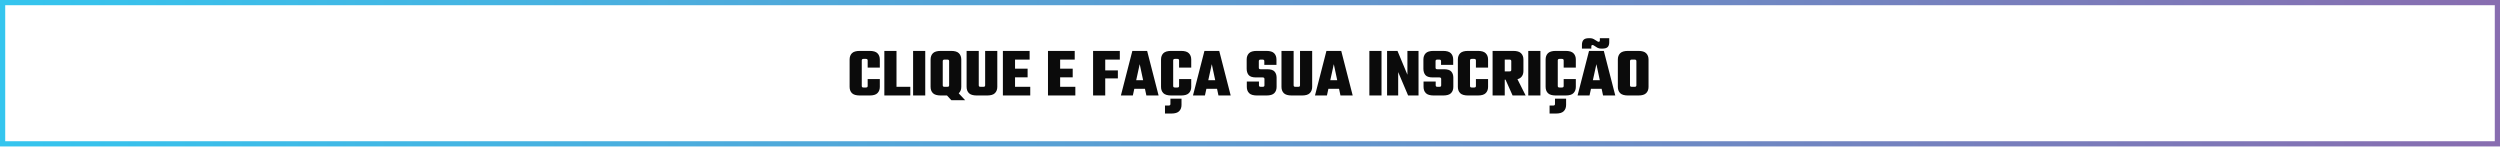
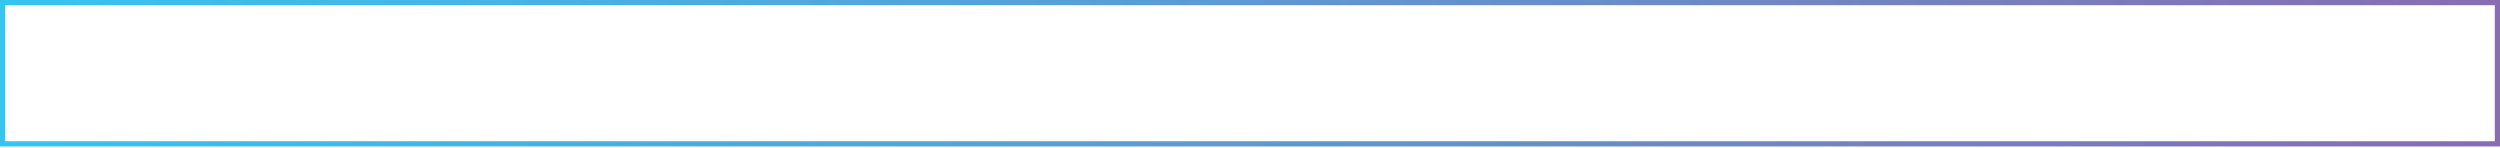
<svg xmlns="http://www.w3.org/2000/svg" width="1440" height="85" viewBox="0 0 1440 85" fill="none">
-   <path d="M496.377 34.8V49.52C496.377 49.813 496.457 50.04 496.617 50.2C496.777 50.333 497.03 50.4 497.377 50.4H498.417V55H495.257C493.123 55 491.603 54.547 490.697 53.64C489.817 52.733 489.377 51.533 489.377 50.04V34.28C489.377 32.787 489.817 31.587 490.697 30.68C491.603 29.773 493.123 29.32 495.257 29.32H498.417V33.92H497.377C497.03 33.92 496.777 34 496.617 34.16C496.457 34.293 496.377 34.507 496.377 34.8ZM499.777 38.92V34.8C499.777 34.507 499.697 34.293 499.537 34.16C499.377 34 499.123 33.92 498.777 33.92H497.737V29.32H500.897C503.03 29.32 504.537 29.773 505.417 30.68C506.323 31.587 506.777 32.787 506.777 34.28V38.92H499.777ZM499.777 49.52V45.56H506.777V50.04C506.777 51.533 506.323 52.733 505.417 53.64C504.537 54.547 503.03 55 500.897 55H497.737V50.4H498.777C499.123 50.4 499.377 50.333 499.537 50.2C499.697 50.04 499.777 49.813 499.777 49.52ZM509.381 29.32H516.381V55H509.381V29.32ZM511.701 55V50H524.341V55H511.701ZM525.944 29.32H532.944V55H525.944V29.32ZM546.699 40.04V35.2C546.699 34.907 546.619 34.693 546.459 34.56C546.299 34.4 546.046 34.32 545.699 34.32H544.379V29.32H547.819C549.952 29.32 551.459 29.773 552.339 30.68C553.246 31.587 553.699 32.787 553.699 34.28V40.04H546.699ZM546.699 49.12V39.52H553.699V50.04C553.699 51.533 553.246 52.733 552.339 53.64C551.459 54.547 549.952 55 547.819 55H544.379V50H545.699C546.046 50 546.299 49.933 546.459 49.8C546.619 49.64 546.699 49.413 546.699 49.12ZM543.019 35.2V40.04H536.019V34.28C536.019 32.787 536.459 31.587 537.339 30.68C538.246 29.773 539.766 29.32 541.899 29.32H545.339V34.32H544.019C543.672 34.32 543.419 34.4 543.259 34.56C543.099 34.693 543.019 34.907 543.019 35.2ZM543.019 39.52V49.12C543.019 49.413 543.099 49.64 543.259 49.8C543.419 49.933 543.672 50 544.019 50H545.339V55H541.899C539.766 55 538.246 54.547 537.339 53.64C536.459 52.733 536.019 51.533 536.019 50.04V39.52H543.019ZM540.859 50H548.699L555.939 57.72H547.979L540.859 50ZM567.444 49.12V29.32H574.444V50.04C574.444 51.533 573.991 52.733 573.084 53.64C572.204 54.547 570.697 55 568.564 55H565.124V50H566.444C566.791 50 567.044 49.933 567.204 49.8C567.364 49.64 567.444 49.413 567.444 49.12ZM563.764 29.32V49.12C563.764 49.413 563.844 49.64 564.004 49.8C564.164 49.933 564.417 50 564.764 50H566.084V55H562.644C560.511 55 558.991 54.547 558.084 53.64C557.204 52.733 556.764 51.533 556.764 50.04V29.32H563.764ZM577.663 29.32H584.663V55H577.663V29.32ZM591.903 39.56V44.56H580.663V39.56H591.903ZM593.063 29.32V34.32H580.143V29.32H593.063ZM593.423 50V55H580.143V50H593.423ZM603.639 29.32H610.639V55H603.639V29.32ZM617.879 39.56V44.56H606.639V39.56H617.879ZM619.039 29.32V34.32H606.119V29.32H619.039ZM619.399 50V55H606.119V50H619.399ZM629.616 29.32H636.616V55H629.616V29.32ZM643.896 40.56V45.16H632.656V40.56H643.896ZM645.016 29.32V34.32H632.096V29.32H645.016ZM662.953 46.2V51.16H650.113V46.2H662.953ZM667.353 55H660.313L656.473 36.96L652.513 55H645.633L652.233 29.32H660.753L667.353 55ZM675.752 34.8V49.52C675.752 49.813 675.832 50.04 675.992 50.2C676.152 50.333 676.405 50.4 676.752 50.4H677.792V55H674.632C672.498 55 670.978 54.547 670.072 53.64C669.192 52.733 668.752 51.533 668.752 50.04V34.28C668.752 32.787 669.192 31.587 670.072 30.68C670.978 29.773 672.498 29.32 674.632 29.32H677.792V33.92H676.752C676.405 33.92 676.152 34 675.992 34.16C675.832 34.293 675.752 34.507 675.752 34.8ZM679.152 38.92V34.8C679.152 34.507 679.072 34.293 678.912 34.16C678.752 34 678.498 33.92 678.152 33.92H677.112V29.32H680.272C682.405 29.32 683.912 29.773 684.792 30.68C685.698 31.587 686.152 32.787 686.152 34.28V38.92H679.152ZM679.152 49.52V45.56H686.152V50.04C686.152 51.533 685.698 52.733 684.792 53.64C683.912 54.547 682.405 55 680.272 55H677.112V50.4H678.152C678.498 50.4 678.752 50.333 678.912 50.2C679.072 50.04 679.152 49.813 679.152 49.52ZM674.152 59.92V56.84H680.552V60.44C680.552 61.933 680.098 63.133 679.192 64.04C678.312 64.947 676.805 65.4 674.672 65.4H671.032V60.8H673.152C673.498 60.8 673.752 60.72 673.912 60.56C674.072 60.427 674.152 60.213 674.152 59.92ZM704.476 46.2V51.16H691.636V46.2H704.476ZM708.876 55H701.836L697.996 36.96L694.036 55H687.156L693.756 29.32H702.276L708.876 55ZM728.323 49.12V45.48C728.323 45.187 728.243 44.973 728.083 44.84C727.923 44.68 727.669 44.6 727.323 44.6H723.483C721.403 44.6 719.976 44.133 719.203 43.2C718.456 42.267 718.083 41.053 718.083 39.56V34.28C718.083 32.787 718.523 31.587 719.403 30.68C720.283 29.773 721.789 29.32 723.923 29.32H729.403C731.536 29.32 733.043 29.773 733.923 30.68C734.803 31.587 735.243 32.787 735.243 34.28V37.36H728.243V35.2C728.243 34.907 728.163 34.693 728.003 34.56C727.843 34.4 727.589 34.32 727.243 34.32H726.083C725.736 34.32 725.483 34.4 725.323 34.56C725.163 34.693 725.083 34.907 725.083 35.2V39C725.083 39.293 725.163 39.52 725.323 39.68C725.483 39.813 725.736 39.88 726.083 39.88H729.843C731.923 39.88 733.349 40.32 734.123 41.2C734.923 42.08 735.323 43.267 735.323 44.76V50.04C735.323 51.533 734.883 52.733 734.003 53.64C733.123 54.547 731.616 55 729.483 55H724.043C721.909 55 720.389 54.547 719.483 53.64C718.603 52.733 718.163 51.533 718.163 50.04V46.96H725.163V49.12C725.163 49.413 725.243 49.64 725.403 49.8C725.563 49.933 725.816 50 726.163 50H727.323C727.669 50 727.923 49.933 728.083 49.8C728.243 49.64 728.323 49.413 728.323 49.12ZM748.811 49.12V29.32H755.811V50.04C755.811 51.533 755.358 52.733 754.451 53.64C753.571 54.547 752.065 55 749.931 55H746.491V50H747.811C748.158 50 748.411 49.933 748.571 49.8C748.731 49.64 748.811 49.413 748.811 49.12ZM745.131 29.32V49.12C745.131 49.413 745.211 49.64 745.371 49.8C745.531 49.933 745.785 50 746.131 50H747.451V55H744.011C741.878 55 740.358 54.547 739.451 53.64C738.571 52.733 738.131 51.533 738.131 50.04V29.32H745.131ZM774.75 46.2V51.16H761.91V46.2H774.75ZM779.15 55H772.11L768.27 36.96L764.31 55H757.43L764.03 29.32H772.55L779.15 55ZM788.756 29.32H795.756V55H788.756V29.32ZM810.672 29.32H817.072V55H811.072L805.352 41.52V55H798.952V29.32H804.952L810.672 43.04V29.32ZM830.12 49.12V45.48C830.12 45.187 830.04 44.973 829.88 44.84C829.72 44.68 829.466 44.6 829.12 44.6H825.28C823.2 44.6 821.773 44.133 821 43.2C820.253 42.267 819.88 41.053 819.88 39.56V34.28C819.88 32.787 820.32 31.587 821.2 30.68C822.08 29.773 823.586 29.32 825.72 29.32H831.2C833.333 29.32 834.84 29.773 835.72 30.68C836.6 31.587 837.04 32.787 837.04 34.28V37.36H830.04V35.2C830.04 34.907 829.96 34.693 829.8 34.56C829.64 34.4 829.386 34.32 829.04 34.32H827.88C827.533 34.32 827.28 34.4 827.12 34.56C826.96 34.693 826.88 34.907 826.88 35.2V39C826.88 39.293 826.96 39.52 827.12 39.68C827.28 39.813 827.533 39.88 827.88 39.88H831.64C833.72 39.88 835.146 40.32 835.92 41.2C836.72 42.08 837.12 43.267 837.12 44.76V50.04C837.12 51.533 836.68 52.733 835.8 53.64C834.92 54.547 833.413 55 831.28 55H825.84C823.706 55 822.186 54.547 821.28 53.64C820.4 52.733 819.96 51.533 819.96 50.04V46.96H826.96V49.12C826.96 49.413 827.04 49.64 827.2 49.8C827.36 49.933 827.613 50 827.96 50H829.12C829.466 50 829.72 49.933 829.88 49.8C830.04 49.64 830.12 49.413 830.12 49.12ZM846.728 34.8V49.52C846.728 49.813 846.808 50.04 846.968 50.2C847.128 50.333 847.381 50.4 847.728 50.4H848.768V55H845.608C843.475 55 841.955 54.547 841.048 53.64C840.168 52.733 839.728 51.533 839.728 50.04V34.28C839.728 32.787 840.168 31.587 841.048 30.68C841.955 29.773 843.475 29.32 845.608 29.32H848.768V33.92H847.728C847.381 33.92 847.128 34 846.968 34.16C846.808 34.293 846.728 34.507 846.728 34.8ZM850.128 38.92V34.8C850.128 34.507 850.048 34.293 849.888 34.16C849.728 34 849.475 33.92 849.128 33.92H848.088V29.32H851.248C853.381 29.32 854.888 29.773 855.768 30.68C856.675 31.587 857.128 32.787 857.128 34.28V38.92H850.128ZM850.128 49.52V45.56H857.128V50.04C857.128 51.533 856.675 52.733 855.768 53.64C854.888 54.547 853.381 55 851.248 55H848.088V50.4H849.128C849.475 50.4 849.728 50.333 849.888 50.2C850.048 50.04 850.128 49.813 850.128 49.52ZM870.493 40.24V35.2C870.493 34.907 870.413 34.693 870.253 34.56C870.093 34.4 869.839 34.32 869.493 34.32H862.053V29.32H871.613C873.746 29.32 875.253 29.773 876.133 30.68C877.039 31.587 877.493 32.787 877.493 34.28V40.92C877.493 42.413 877.039 43.613 876.133 44.52C875.253 45.427 873.746 45.88 871.613 45.88H862.053V41.12H869.493C869.839 41.12 870.093 41.053 870.253 40.92C870.413 40.76 870.493 40.533 870.493 40.24ZM859.733 29.32H866.733V55H859.733V29.32ZM865.933 43.08H872.773L878.773 55H871.253L865.933 43.08ZM880.28 29.32H887.28V55H880.28V29.32ZM897.275 34.8V49.52C897.275 49.813 897.355 50.04 897.515 50.2C897.675 50.333 897.928 50.4 898.275 50.4H899.315V55H896.155C894.022 55 892.502 54.547 891.595 53.64C890.715 52.733 890.275 51.533 890.275 50.04V34.28C890.275 32.787 890.715 31.587 891.595 30.68C892.502 29.773 894.022 29.32 896.155 29.32H899.315V33.92H898.275C897.928 33.92 897.675 34 897.515 34.16C897.355 34.293 897.275 34.507 897.275 34.8ZM900.675 38.92V34.8C900.675 34.507 900.595 34.293 900.435 34.16C900.275 34 900.022 33.92 899.675 33.92H898.635V29.32H901.795C903.928 29.32 905.435 29.773 906.315 30.68C907.222 31.587 907.675 32.787 907.675 34.28V38.92H900.675ZM900.675 49.52V45.56H907.675V50.04C907.675 51.533 907.222 52.733 906.315 53.64C905.435 54.547 903.928 55 901.795 55H898.635V50.4H899.675C900.022 50.4 900.275 50.333 900.435 50.2C900.595 50.04 900.675 49.813 900.675 49.52ZM895.675 59.92V56.84H902.075V60.44C902.075 61.933 901.622 63.133 900.715 64.04C899.835 64.947 898.328 65.4 896.195 65.4H892.555V60.8H894.675C895.022 60.8 895.275 60.72 895.435 60.56C895.595 60.427 895.675 60.213 895.675 59.92ZM926 46.2V51.16H913.16V46.2H926ZM930.4 55H923.36L919.52 36.96L915.56 55H908.68L915.28 29.32H923.8L930.4 55ZM922.2 28C921.426 28 920.72 27.827 920.08 27.48C919.466 27.133 918.92 26.787 918.44 26.44C917.986 26.093 917.613 25.92 917.32 25.92C916.84 25.92 916.6 26.2 916.6 26.76V28H911.2V25.8C911.2 24.627 911.48 23.707 912.04 23.04C912.626 22.347 913.666 22 915.16 22H915.92C916.693 22 917.386 22.173 918 22.52C918.64 22.867 919.2 23.213 919.68 23.56C920.16 23.907 920.533 24.08 920.8 24.08C921.04 24.08 921.213 24.013 921.32 23.88C921.453 23.72 921.52 23.507 921.52 23.24V22H926.92V24.4C926.92 25.573 926.626 26.467 926.04 27.08C925.453 27.693 924.4 28 922.88 28H922.2ZM942.558 40.04V35.2C942.558 34.907 942.478 34.693 942.318 34.56C942.158 34.4 941.905 34.32 941.558 34.32H940.238V29.32H943.678C945.812 29.32 947.318 29.773 948.198 30.68C949.105 31.587 949.558 32.787 949.558 34.28V40.04H942.558ZM942.558 49.12V39.52H949.558V50.04C949.558 51.533 949.105 52.733 948.198 53.64C947.318 54.547 945.812 55 943.678 55H940.238V50H941.558C941.905 50 942.158 49.933 942.318 49.8C942.478 49.64 942.558 49.413 942.558 49.12ZM938.878 35.2V40.04H931.878V34.28C931.878 32.787 932.318 31.587 933.198 30.68C934.105 29.773 935.625 29.32 937.758 29.32H941.198V34.32H939.878C939.532 34.32 939.278 34.4 939.118 34.56C938.958 34.693 938.878 34.907 938.878 35.2ZM938.878 39.52V49.12C938.878 49.413 938.958 49.64 939.118 49.8C939.278 49.933 939.532 50 939.878 50H941.198V55H937.758C935.625 55 934.105 54.547 933.198 53.64C932.318 52.733 931.878 51.533 931.878 50.04V39.52H938.878Z" fill="#0B0B0B" />
  <rect x="1.5" y="1.5" width="1437" height="81.348" stroke="url(#paint0_linear_422_2)" stroke-width="3" />
  <defs>
    <linearGradient id="paint0_linear_422_2" x1="0" y1="42.174" x2="1440" y2="42.174" gradientUnits="userSpaceOnUse">
      <stop stop-color="#35C5EE" />
      <stop offset="1" stop-color="#886DB0" />
    </linearGradient>
  </defs>
</svg>